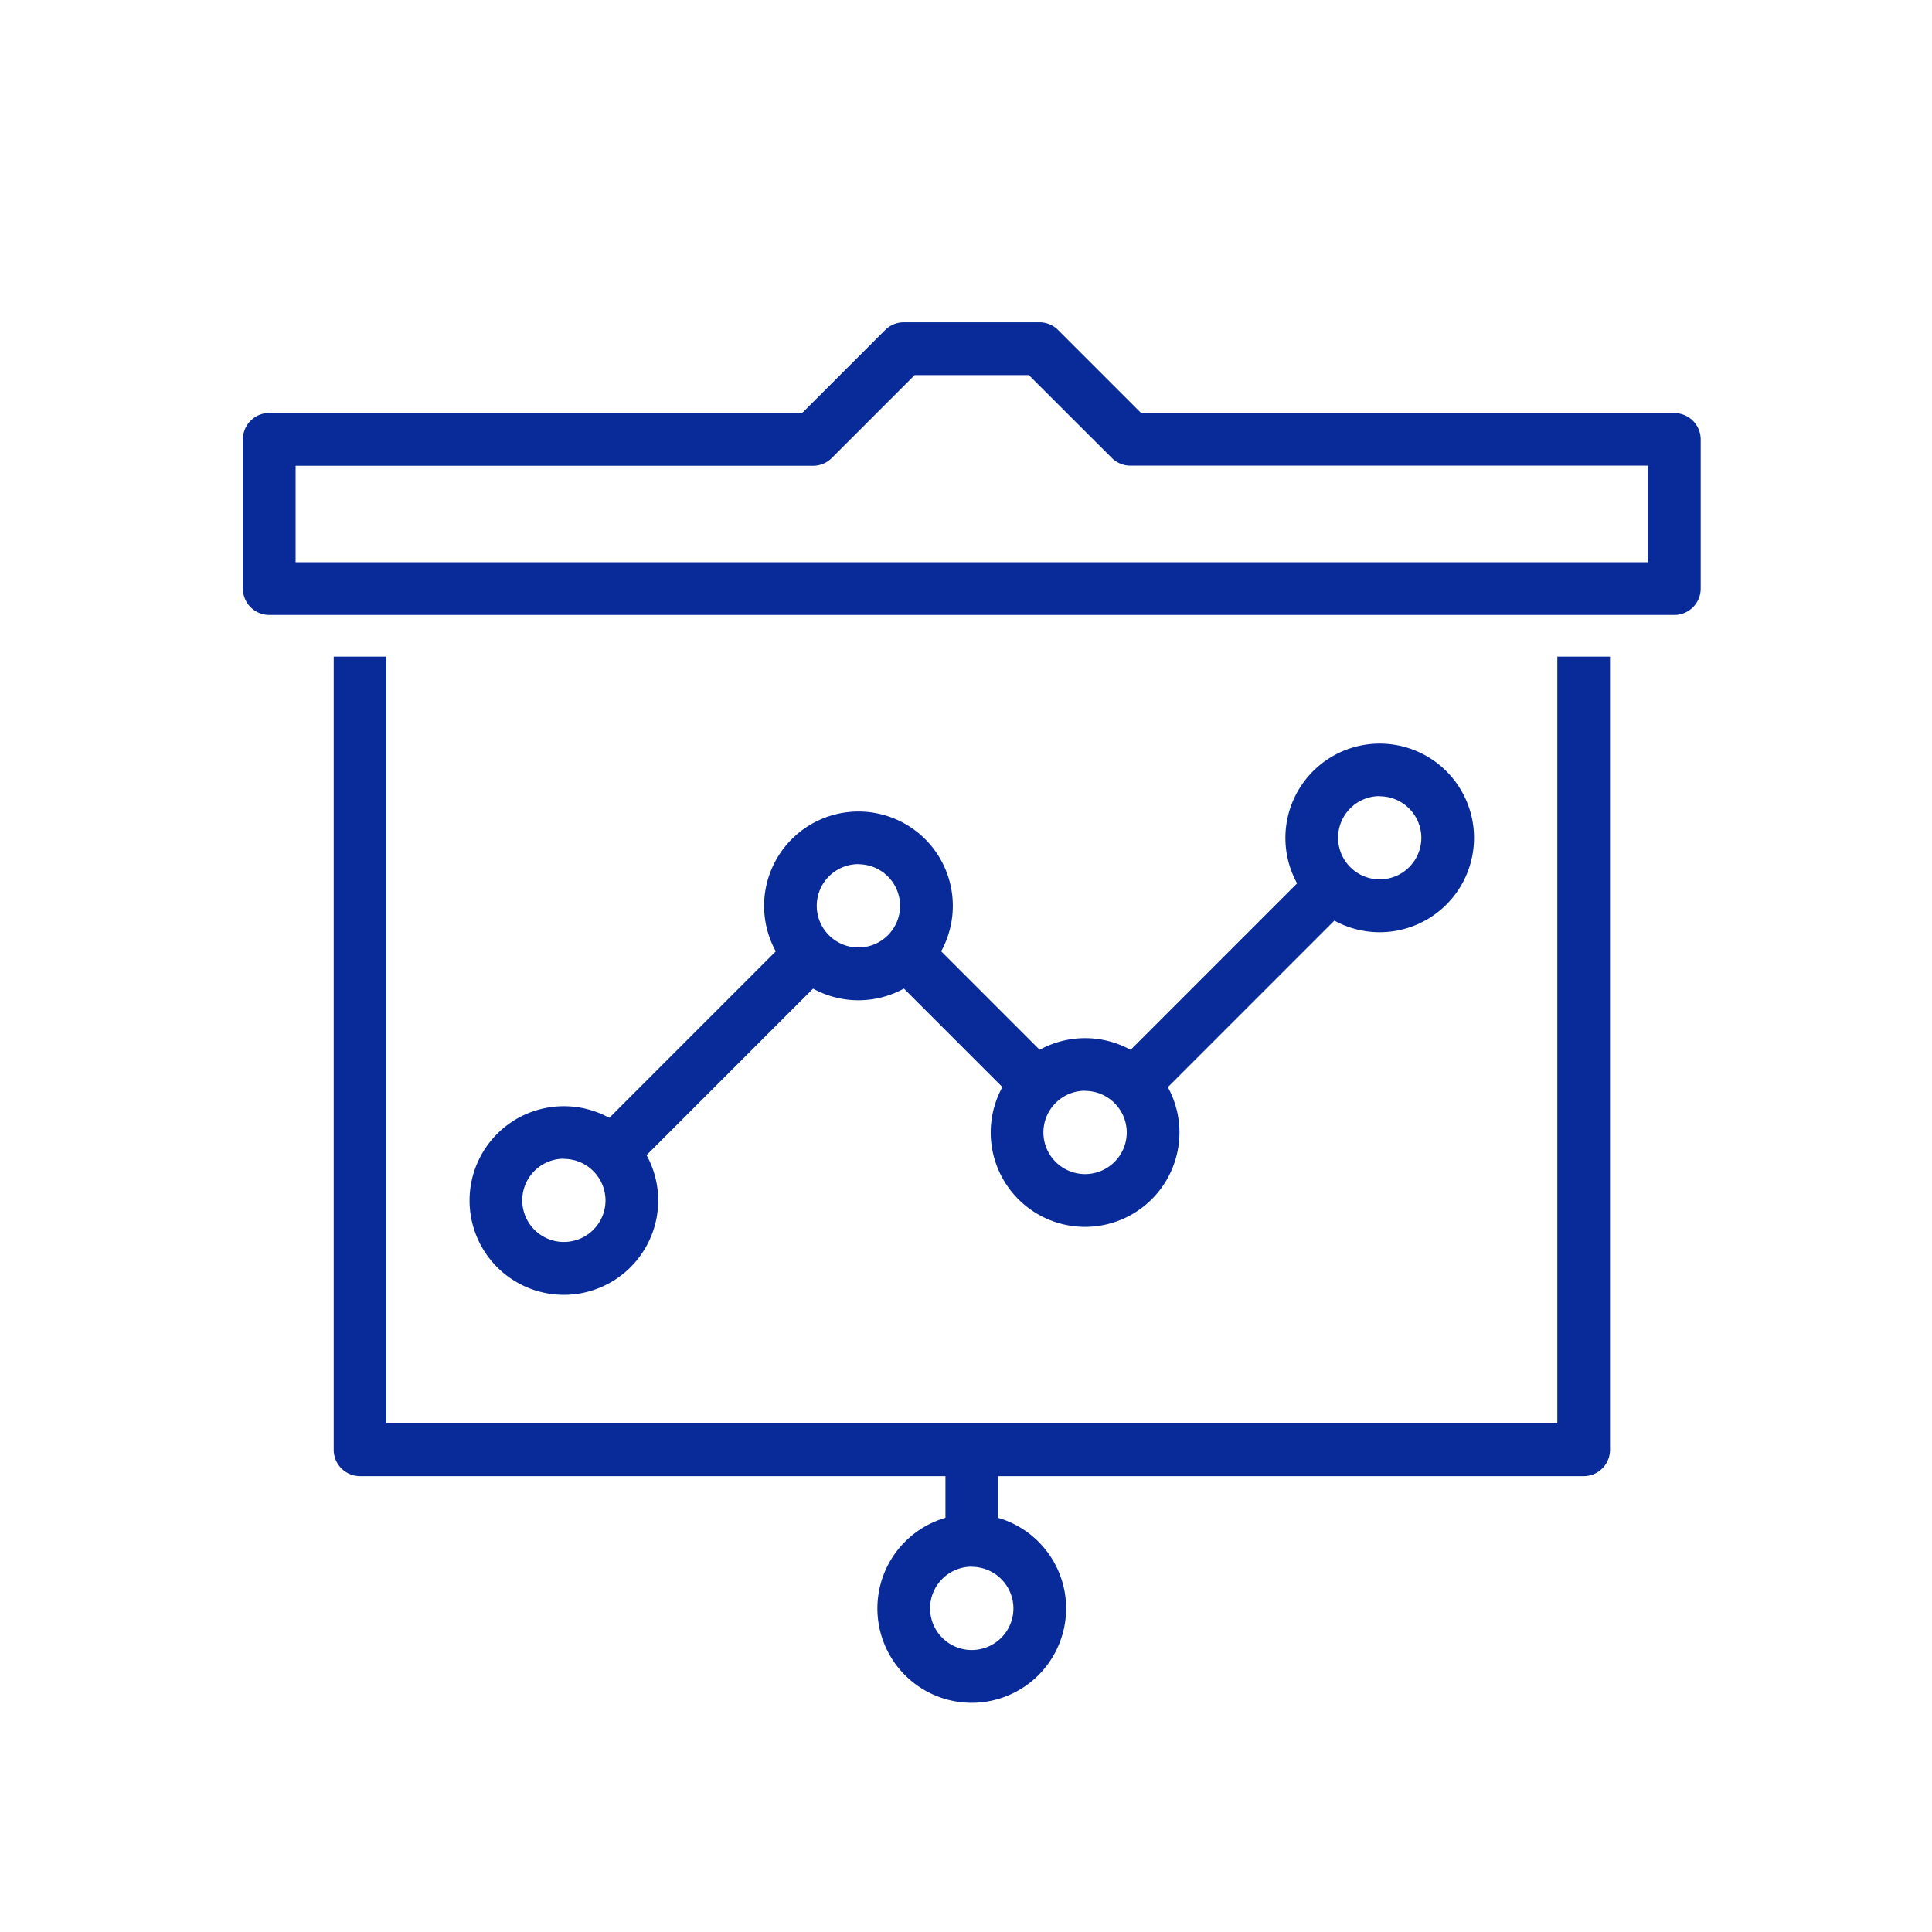
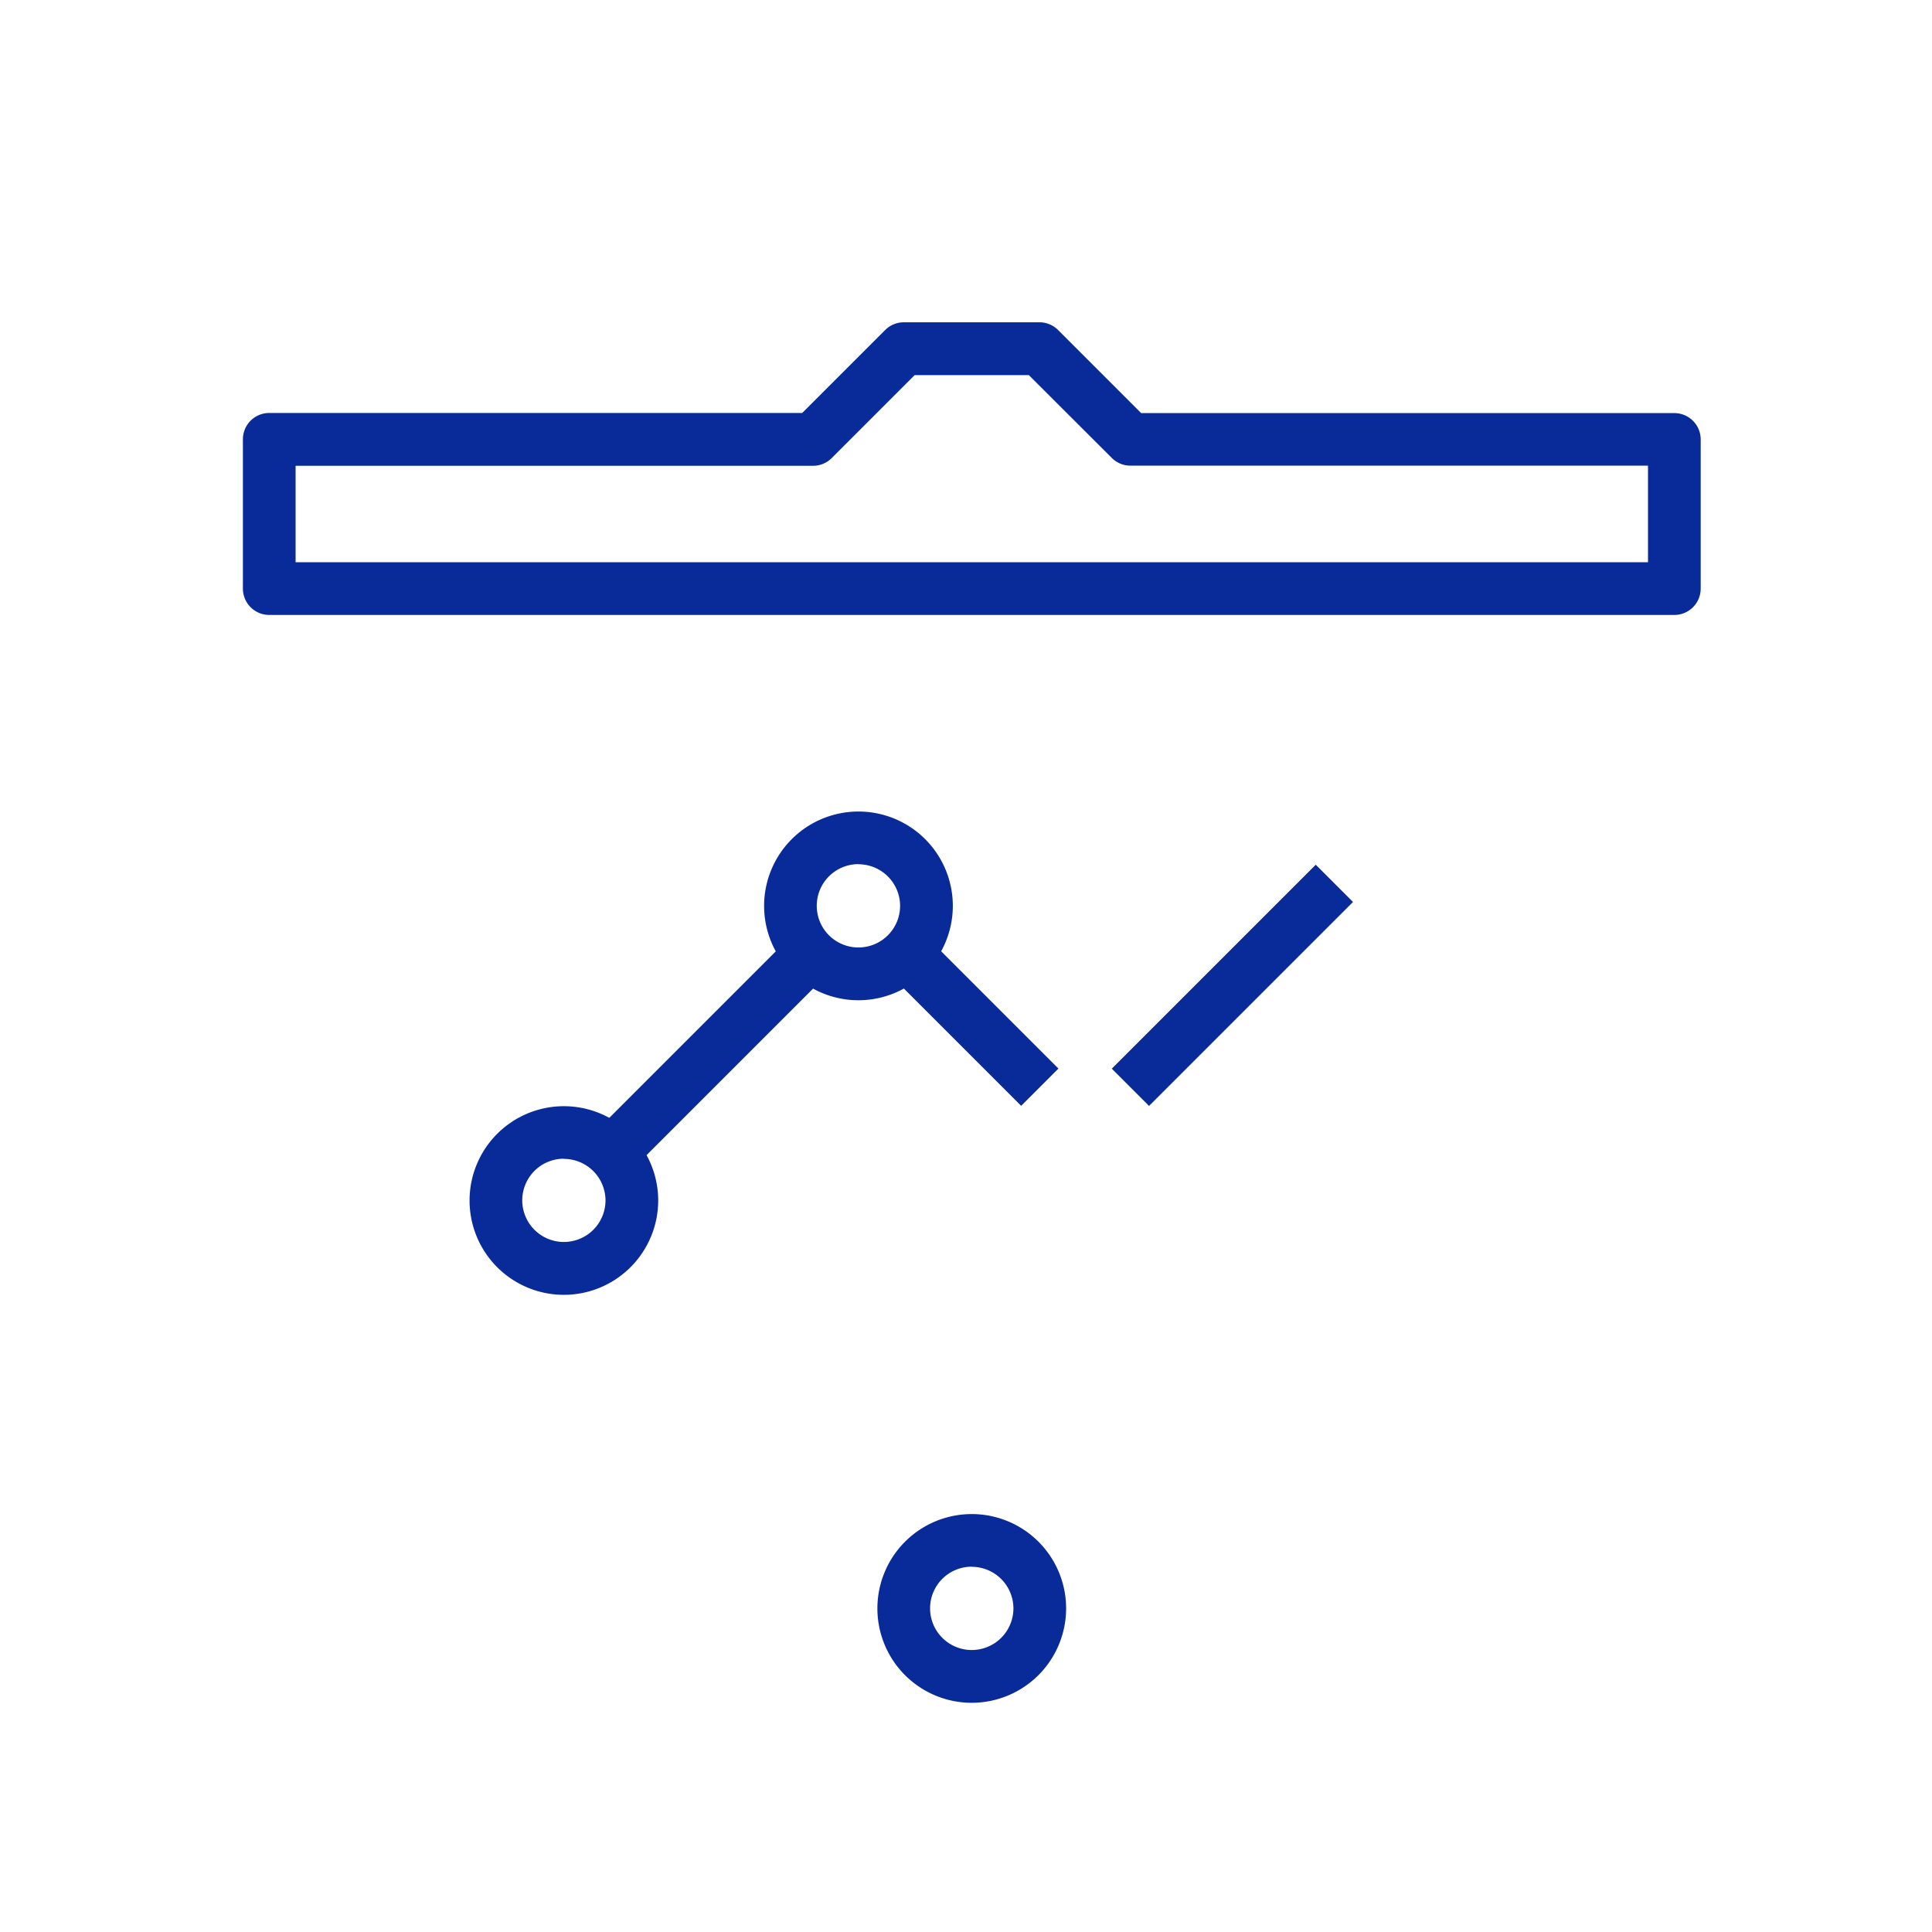
<svg xmlns="http://www.w3.org/2000/svg" id="Icons" viewBox="0 0 440 440">
  <defs>
    <style>.cls-1{fill:#082b99;}</style>
  </defs>
  <title>gs_web-icons-preso</title>
-   <rect class="cls-1" x="215.32" y="330.18" width="12" height="20.65" />
-   <path class="cls-1" d="M360.67,336.18H82a6,6,0,0,1-6-6V149.54H88V324.18H354.67V149.54h12V330.18A6,6,0,0,1,360.67,336.18Z" />
  <path class="cls-1" d="M381.32,140.05h-320a6,6,0,0,1-6-6v-34a6,6,0,0,1,6-6H182.7l18.89-18.89a6,6,0,0,1,4.24-1.76h31A6,6,0,0,1,241,75.19l18.89,18.89H381.32a6,6,0,0,1,6,6v34A6,6,0,0,1,381.32,140.05Zm-314-12h308v-22H257.45a6,6,0,0,1-4.25-1.76L234.31,85.43h-26l-18.89,18.89a6,6,0,0,1-4.24,1.76H67.32Z" />
  <path class="cls-1" d="M221.32,387.8a21.49,21.49,0,1,1,21.48-21.49A21.51,21.51,0,0,1,221.32,387.8Zm0-31a9.49,9.49,0,1,0,9.48,9.48A9.5,9.5,0,0,0,221.32,356.83Z" />
  <rect class="cls-1" x="129.11" y="233.86" width="65.69" height="12" transform="translate(-122.17 184.79) rotate(-45)" />
  <rect class="cls-1" x="247.82" y="218.38" width="65.69" height="12" transform="translate(-76.45 264.2) rotate(-45)" />
  <rect class="cls-1" x="215.32" y="210.22" width="12" height="43.8" transform="translate(-99.31 224.48) rotate(-45)" />
  <path class="cls-1" d="M128.41,294.89a21.48,21.48,0,1,1,21.49-21.48A21.5,21.5,0,0,1,128.41,294.89Zm0-31a9.48,9.48,0,1,0,9.49,9.48A9.49,9.49,0,0,0,128.41,263.93Z" />
-   <path class="cls-1" d="M195.51,227.8A21.49,21.49,0,1,1,217,206.31,21.51,21.51,0,0,1,195.51,227.8Zm0-31a9.49,9.49,0,1,0,9.48,9.48A9.49,9.49,0,0,0,195.51,196.83Z" />
-   <path class="cls-1" d="M314.22,212.31a21.48,21.48,0,1,1,21.48-21.48A21.5,21.5,0,0,1,314.22,212.31Zm0-31a9.48,9.48,0,1,0,9.48,9.48A9.49,9.49,0,0,0,314.22,181.35Z" />
-   <path class="cls-1" d="M247.12,279.41a21.49,21.49,0,1,1,21.49-21.48A21.51,21.51,0,0,1,247.12,279.41Zm0-31a9.49,9.49,0,1,0,9.49,9.49A9.5,9.5,0,0,0,247.12,248.44Z" />
+   <path class="cls-1" d="M195.51,227.8A21.49,21.49,0,1,1,217,206.31,21.51,21.51,0,0,1,195.51,227.8Zm0-31a9.49,9.49,0,1,0,9.48,9.48A9.49,9.49,0,0,0,195.51,196.83" />
</svg>